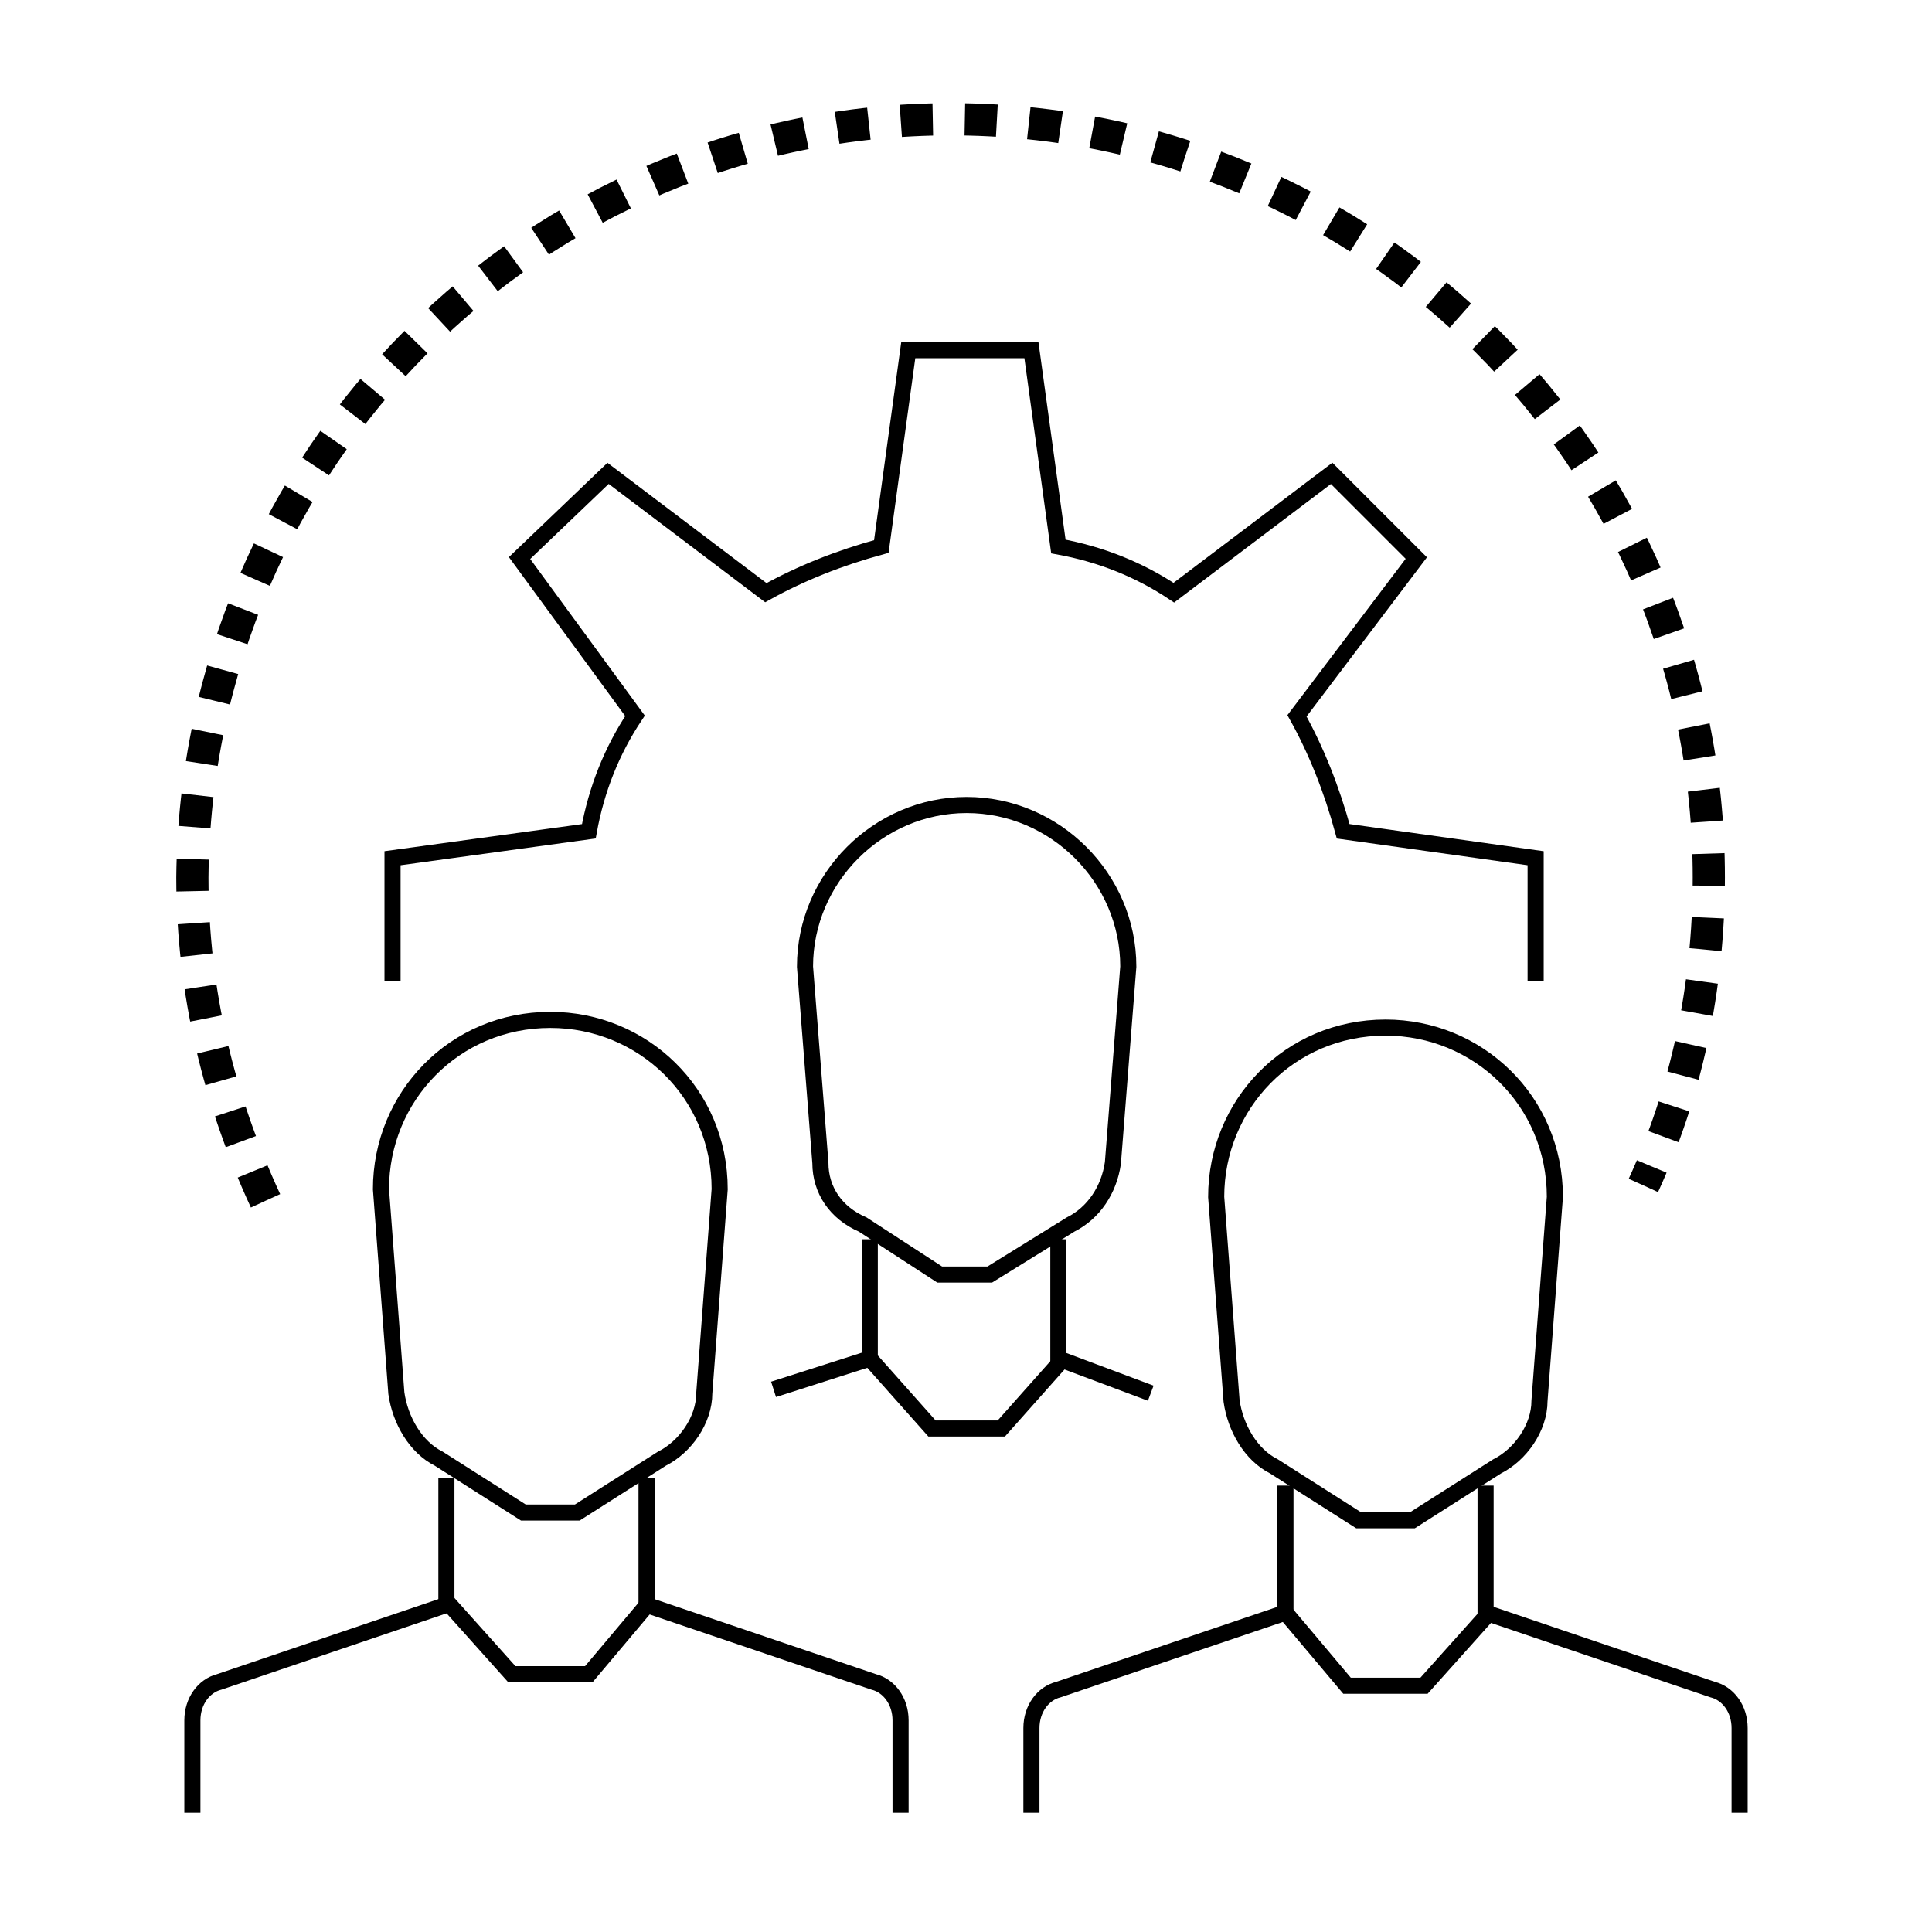
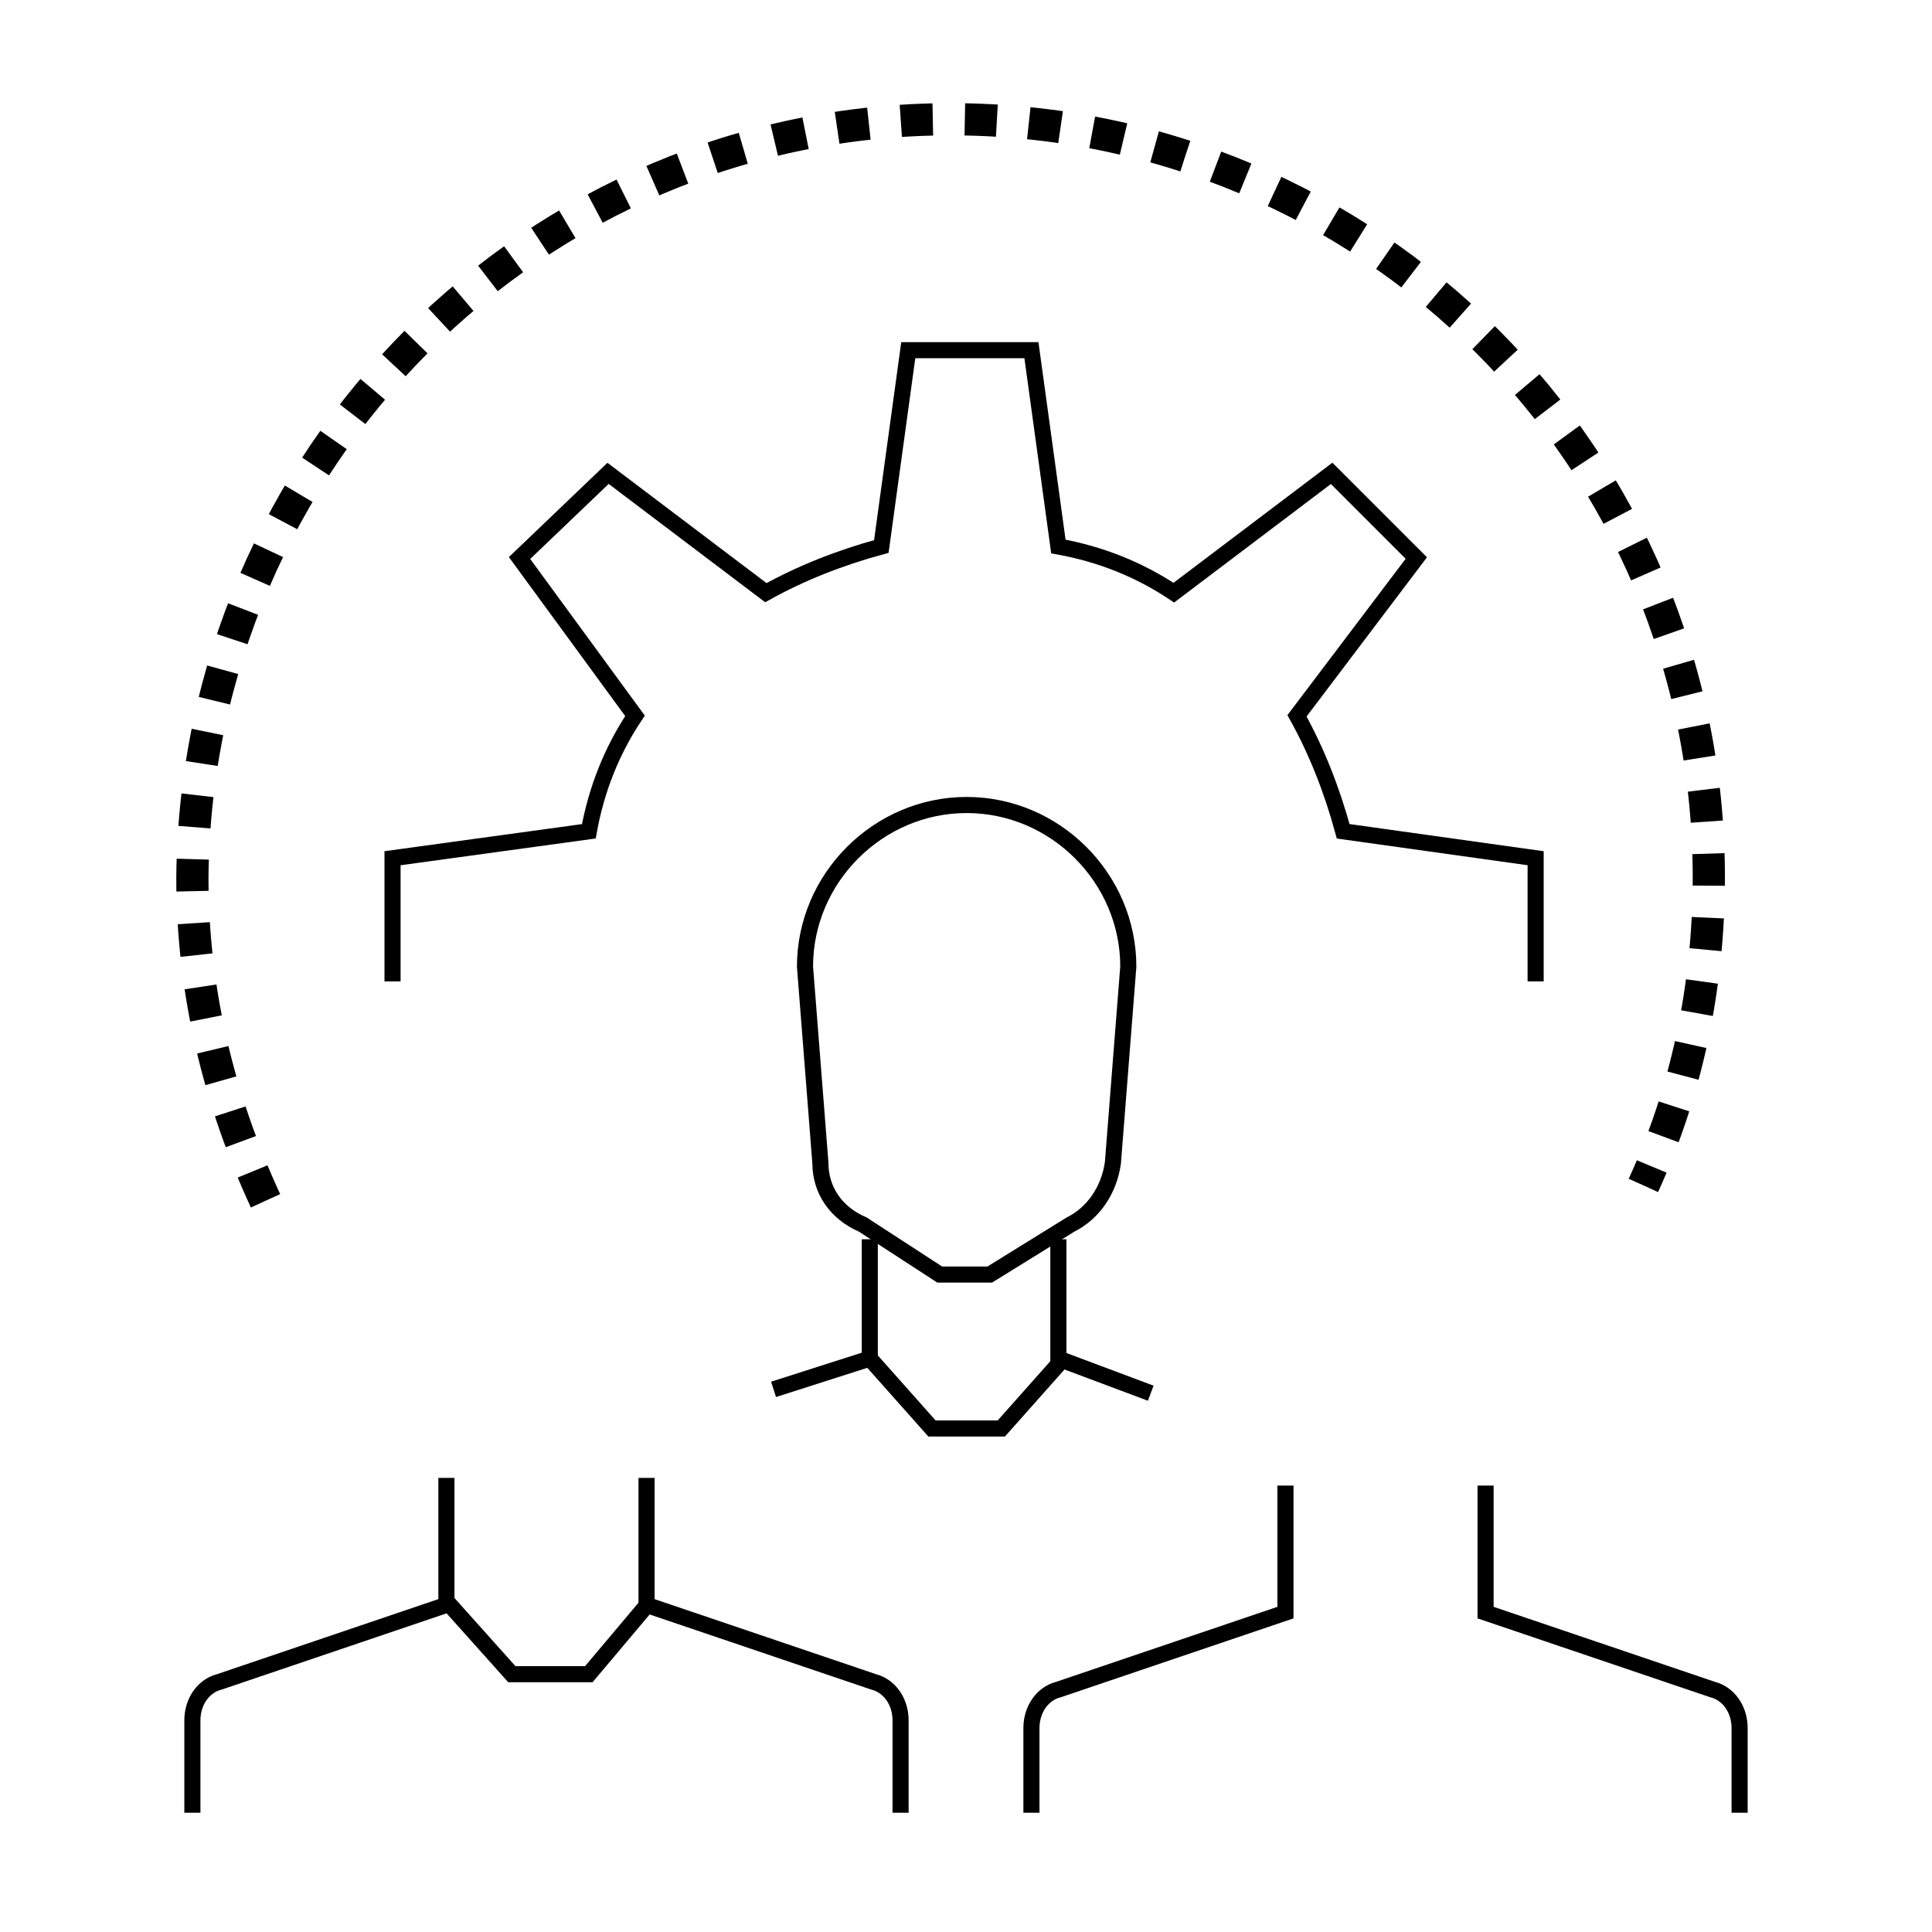
<svg xmlns="http://www.w3.org/2000/svg" width="120" height="120" viewBox="0 0 120 120" fill="none">
  <path d="M11.949 112.593V106.855C11.949 105.66 12.666 104.704 13.623 104.465L27.727 99.683V91.794" stroke="black" stroke-miterlimit="10" />
  <path d="M55.936 112.593V106.855C55.936 105.66 55.219 104.704 54.263 104.465L40.158 99.684V91.795" stroke="black" stroke-miterlimit="10" />
-   <path d="M44.7 73.865C44.7 67.889 39.919 63.347 34.182 63.347C28.205 63.347 23.663 68.128 23.663 73.865L24.619 86.535C24.858 88.209 25.815 89.882 27.249 90.599L32.508 93.946H35.855L41.114 90.599C42.549 89.882 43.744 88.209 43.744 86.535L44.7 73.865Z" stroke="black" stroke-miterlimit="10" />
  <path d="M27.727 99.445L31.791 103.987H36.573L40.398 99.445" stroke="black" stroke-miterlimit="10" />
  <path d="M64.064 112.593V107.334C64.064 106.138 64.782 105.182 65.738 104.943L79.842 100.162V92.273" stroke="black" stroke-miterlimit="10" />
  <path d="M108.05 112.593V107.334C108.05 106.138 107.333 105.182 106.377 104.943L92.272 100.162V92.273" stroke="black" stroke-miterlimit="10" />
-   <path d="M96.576 74.343C96.576 68.367 91.795 63.825 86.058 63.825C80.081 63.825 75.539 68.606 75.539 74.343L76.495 87.013C76.734 88.687 77.691 90.36 79.125 91.077L84.384 94.424H87.731L92.99 91.077C94.425 90.36 95.62 88.687 95.62 87.013L96.576 74.343Z" stroke="black" stroke-miterlimit="10" />
-   <path d="M79.842 100.162L83.667 104.704H88.448L92.512 100.162" stroke="black" stroke-miterlimit="10" />
  <path d="M48.047 86.296L54.023 84.384V76.973" stroke="black" stroke-miterlimit="10" />
  <path d="M71.475 86.535L65.737 84.384V76.973" stroke="black" stroke-miterlimit="10" />
  <path d="M70.081 60.04C70.081 54.542 65.539 50 60.04 50C54.542 50 50 54.542 50 60.04L50.956 72.232C50.956 73.906 51.912 75.34 53.586 76.057L58.367 79.165H61.475L66.495 76.057C67.929 75.34 68.885 73.906 69.124 72.232L70.081 60.04Z" stroke="black" stroke-miterlimit="10" />
  <path d="M54.064 84.424L57.889 88.727H62.192L66.016 84.424" stroke="black" stroke-miterlimit="10" />
  <path d="M95.381 60.956V53.306L83.428 51.633C82.711 49.003 81.755 46.613 80.559 44.461L87.97 34.66L82.711 29.401L72.909 36.812C70.758 35.377 68.367 34.421 65.738 33.943L64.064 21.751H56.414L54.741 33.943C52.111 34.66 49.721 35.616 47.569 36.812L37.768 29.401L32.27 34.66L39.441 44.461C38.007 46.613 37.051 49.003 36.573 51.633L24.381 53.306V60.956" stroke="black" stroke-miterlimit="10" />
  <path d="M16.491 74.582C13.623 68.367 11.949 61.673 11.949 54.501C12.188 28.444 33.225 7.407 59.044 7.407C85.101 7.407 106.138 28.444 106.138 54.501C106.138 61.434 104.703 67.889 102.074 73.626" stroke="black" stroke-width="2" stroke-miterlimit="10" stroke-dasharray="1.99 1.99" />
</svg>